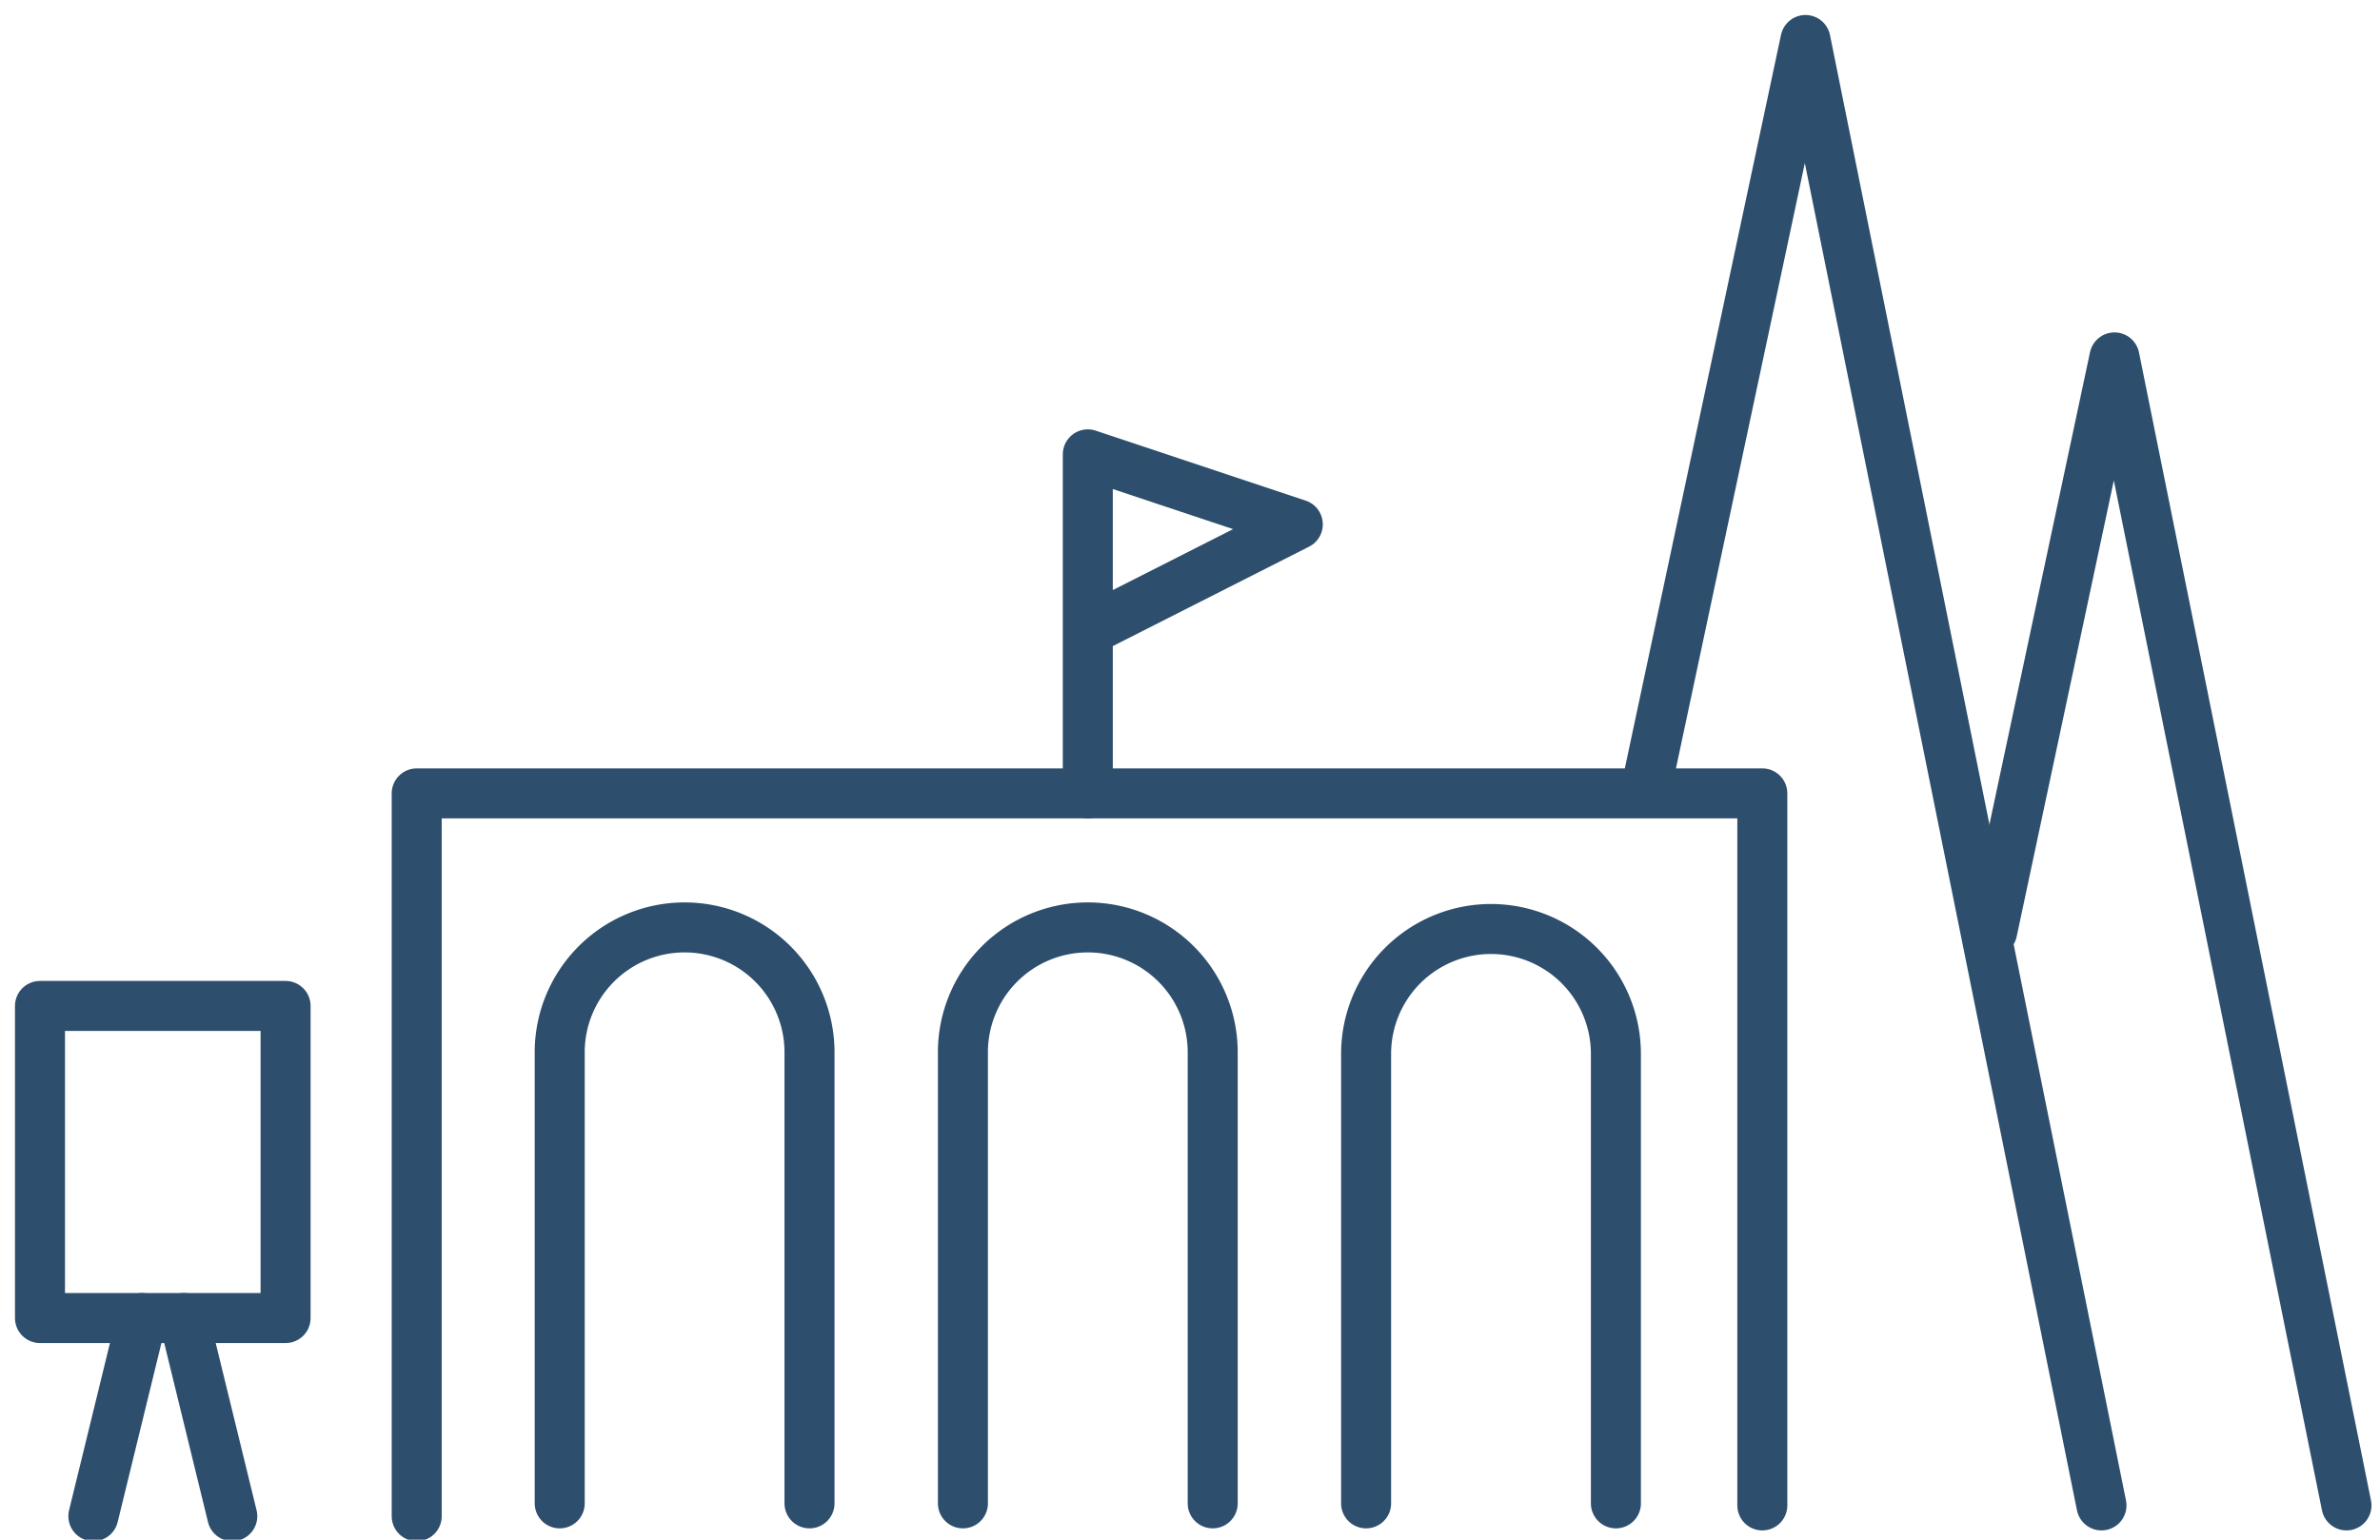
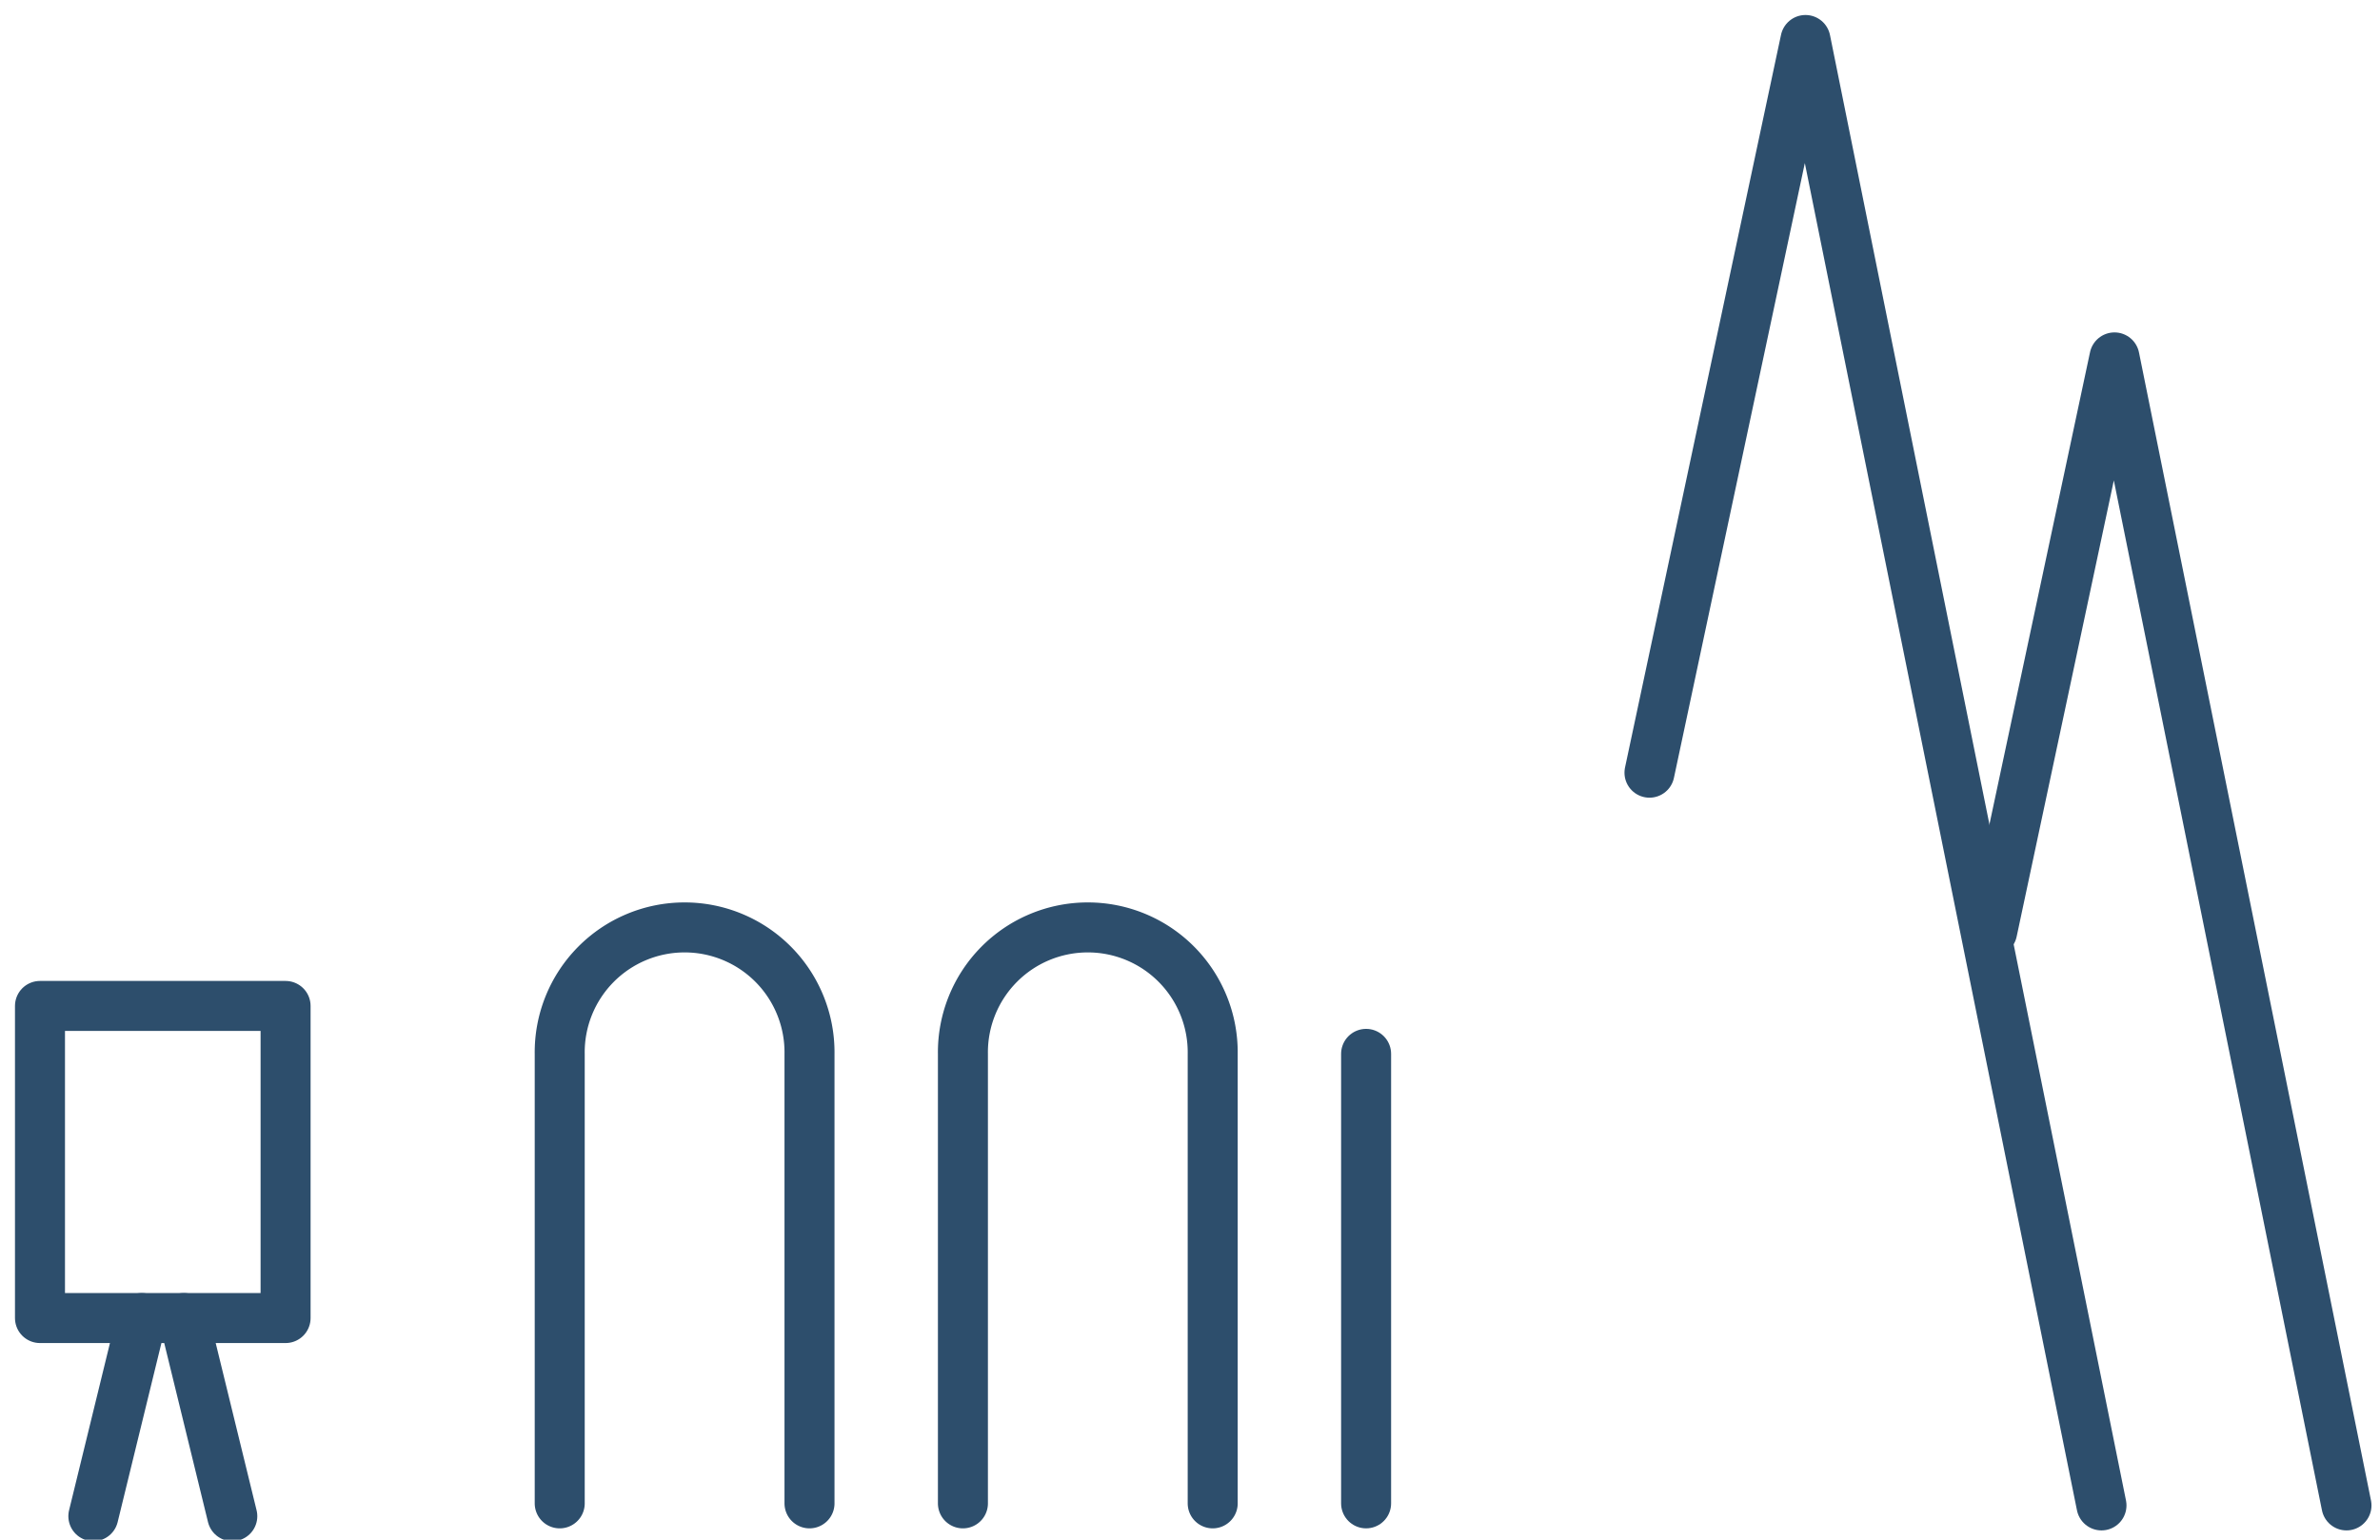
<svg xmlns="http://www.w3.org/2000/svg" width="119" height="77" viewBox="0 0 119 77">
  <defs>
    <clipPath id="clip-path">
      <rect id="長方形_357" data-name="長方形 357" width="119" height="77" transform="translate(711 1456)" fill="#fff" stroke="#707070" stroke-width="1" />
    </clipPath>
  </defs>
  <g id="icon04" transform="translate(-711 -1456)" clip-path="url(#clip-path)">
    <g id="グループ_286" data-name="グループ 286" transform="translate(-219.265 1278.362)">
-       <path id="パス_429" data-name="パス 429" d="M951.1,253.465V217.316h67.281v35.609" fill="none" stroke="#2d4e6c" stroke-linecap="round" stroke-linejoin="round" stroke-width="2.5" />
      <path id="パス_430" data-name="パス 430" d="M1035.339,252.925l-14.8-73.287-7.8,36.643" fill="none" stroke="#2d4e6c" stroke-linecap="round" stroke-linejoin="round" stroke-width="2.5" />
      <path id="パス_431" data-name="パス 431" d="M1047.589,252.925l-11.6-57.413-6.114,28.707" fill="none" stroke="#2d4e6c" stroke-linecap="round" stroke-linejoin="round" stroke-width="2.5" />
      <rect id="長方形_123" data-name="長方形 123" width="12.28" height="15.609" transform="translate(932.264 227.946)" fill="none" stroke="#2d4e6c" stroke-linecap="round" stroke-linejoin="round" stroke-width="2.5" />
      <line id="線_102" data-name="線 102" x1="2.422" y2="9.909" transform="translate(934.933 243.555)" fill="none" stroke="#2d4e6c" stroke-linecap="round" stroke-linejoin="round" stroke-width="2.5" />
      <line id="線_103" data-name="線 103" x2="2.422" y2="9.909" transform="translate(939.458 243.555)" fill="none" stroke="#2d4e6c" stroke-linecap="round" stroke-linejoin="round" stroke-width="2.5" />
-       <path id="パス_432" data-name="パス 432" d="M984.655,217.316V200.361l10.5,3.5-9.823,4.979" fill="none" stroke="#2d4e6c" stroke-linecap="round" stroke-linejoin="round" stroke-width="2.5" />
      <path id="パス_433" data-name="パス 433" d="M958.251,252.822V230.343a6.245,6.245,0,1,1,12.489,0v22.479" fill="none" stroke="#2d4e6c" stroke-linecap="round" stroke-linejoin="round" stroke-width="2.5" />
      <path id="パス_434" data-name="パス 434" d="M978.411,252.822V230.343a6.245,6.245,0,1,1,12.489,0v22.479" fill="none" stroke="#2d4e6c" stroke-linecap="round" stroke-linejoin="round" stroke-width="2.5" />
-       <path id="パス_435" data-name="パス 435" d="M998.57,252.822V230.343a6.245,6.245,0,0,1,12.49,0v22.479" fill="none" stroke="#2d4e6c" stroke-linecap="round" stroke-linejoin="round" stroke-width="2.5" />
+       <path id="パス_435" data-name="パス 435" d="M998.57,252.822V230.343v22.479" fill="none" stroke="#2d4e6c" stroke-linecap="round" stroke-linejoin="round" stroke-width="2.5" />
    </g>
  </g>
</svg>